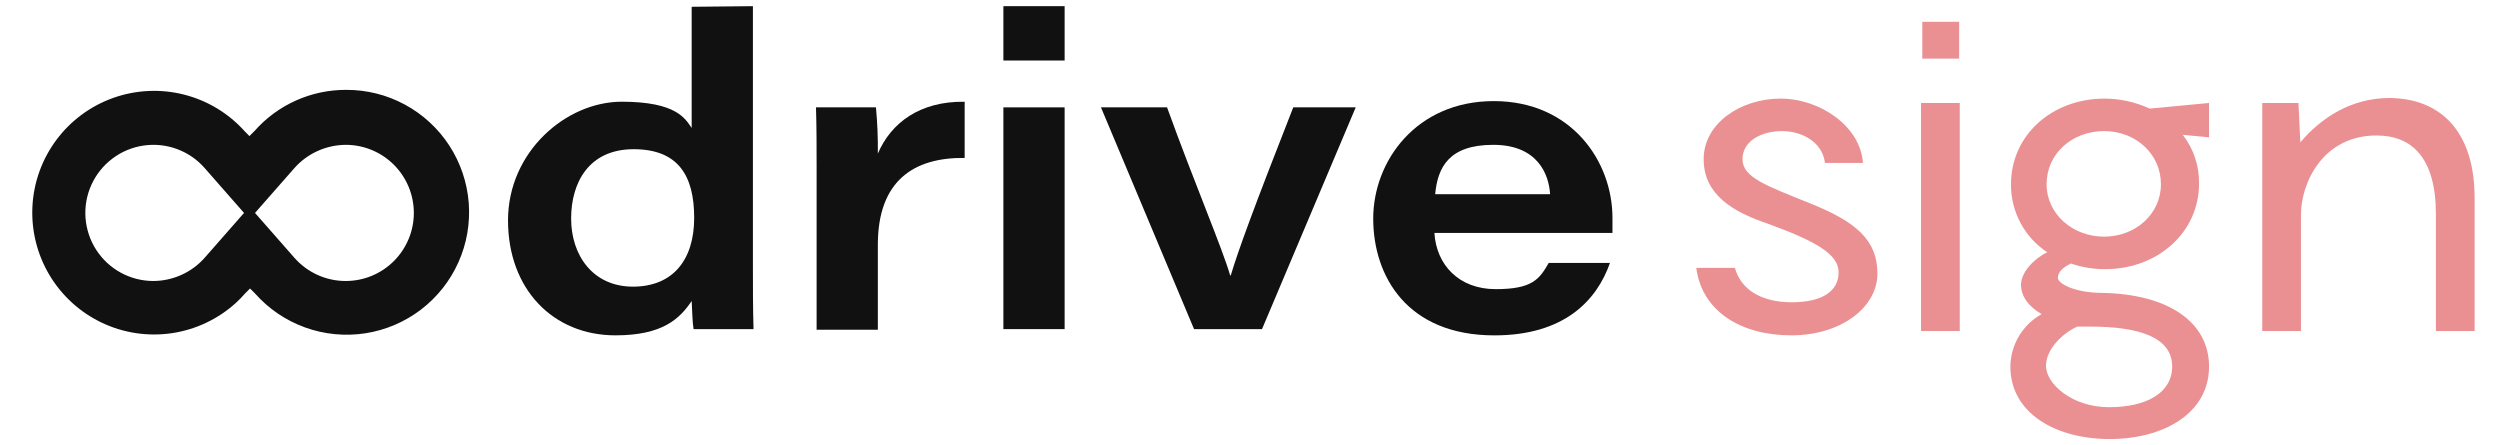
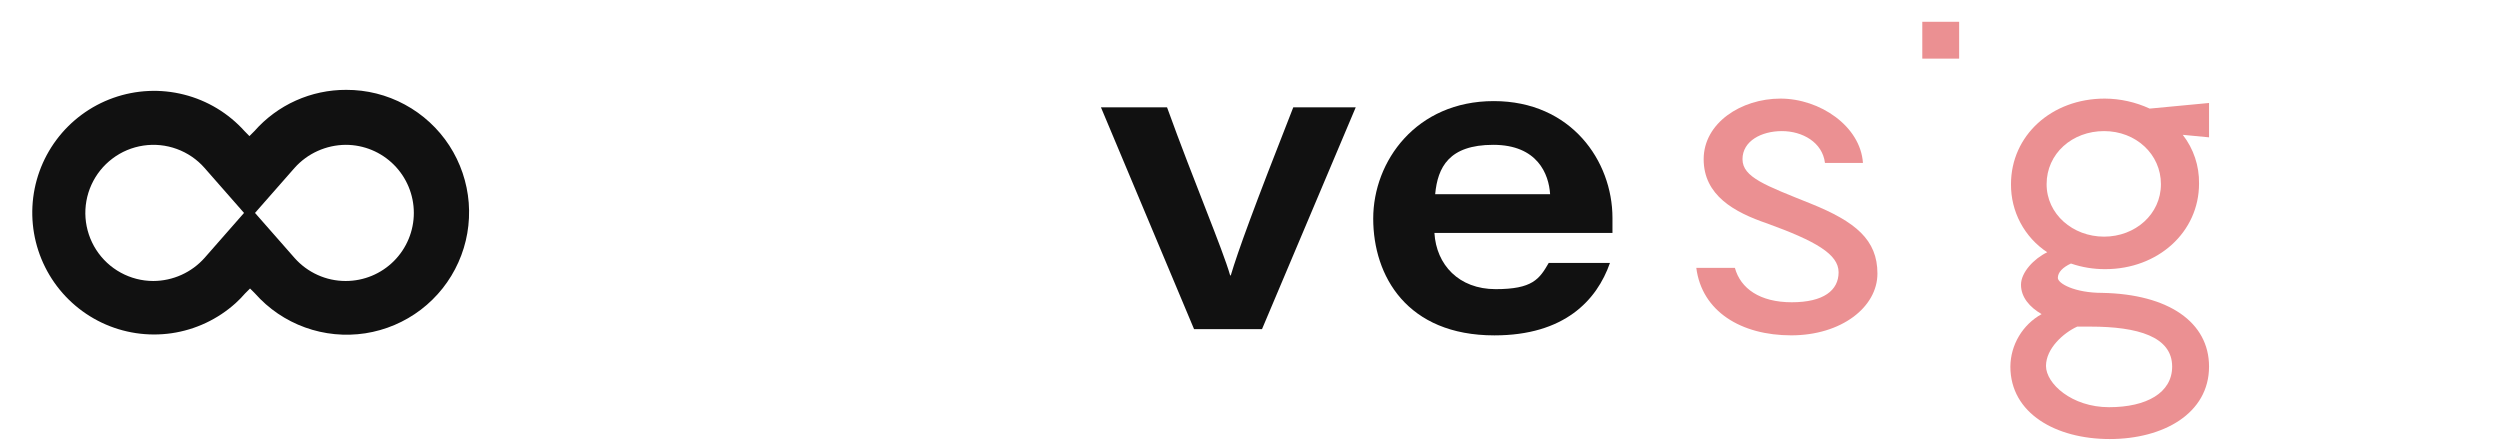
<svg xmlns="http://www.w3.org/2000/svg" width="73" height="13" viewBox="0 0 73 13" fill="none">
-   <path d="M21.985 0.18V7.768C21.985 8.37 21.985 8.99 22.003 9.61H20.252C20.215 9.391 20.215 9.063 20.197 8.789C19.851 9.3 19.358 9.792 17.972 9.792C16.148 9.792 14.834 8.443 14.834 6.436C14.834 4.43 16.531 2.97 18.154 2.97C19.777 2.97 20.015 3.481 20.197 3.737V0.198L21.985 0.18ZM16.677 6.381C16.677 7.458 17.315 8.37 18.482 8.37C19.65 8.37 20.27 7.585 20.27 6.363C20.27 5.141 19.814 4.357 18.501 4.357C17.187 4.357 16.677 5.342 16.677 6.381Z" fill="#111111" />
-   <path d="M23.845 4.886C23.845 4.302 23.845 3.718 23.827 3.135H25.578C25.62 3.583 25.638 4.034 25.633 4.485C26.016 3.591 26.855 2.952 28.168 2.971V4.612C26.691 4.594 25.633 5.269 25.633 7.148V9.628H23.845V4.886Z" fill="#111111" />
-   <path d="M29.299 0.18H31.087V1.767H29.299V0.18ZM29.299 3.135H31.087V9.61H29.299V3.135Z" fill="#111111" />
  <path d="M34.078 3.135C34.862 5.305 35.702 7.275 35.92 8.041H35.939C36.157 7.312 36.595 6.108 37.763 3.135H39.587L36.851 9.61H34.866L32.148 3.135H34.078Z" fill="#111111" />
  <path d="M41.885 6.801C41.94 7.731 42.597 8.443 43.673 8.443C44.749 8.443 44.95 8.151 45.223 7.677H47.011C46.628 8.771 45.679 9.793 43.636 9.793C41.083 9.793 40.098 8.06 40.098 6.382C40.098 4.703 41.356 2.952 43.618 2.952C45.88 2.952 47.084 4.703 47.084 6.363V6.801H41.885ZM45.263 5.67C45.227 5.087 44.898 4.229 43.603 4.229C42.308 4.229 41.98 4.886 41.907 5.67H45.263Z" fill="#111111" />
  <path d="M10.11 2.624C9.603 2.622 9.102 2.728 8.639 2.936C8.177 3.143 7.764 3.448 7.429 3.828L7.283 3.974L7.14 3.828C6.669 3.305 6.054 2.934 5.372 2.762C4.69 2.589 3.972 2.623 3.309 2.858C2.646 3.093 2.068 3.52 1.647 4.084C1.227 4.648 0.983 5.324 0.947 6.027C0.911 6.729 1.084 7.427 1.444 8.031C1.804 8.635 2.335 9.119 2.971 9.422C3.606 9.724 4.316 9.831 5.012 9.73C5.709 9.628 6.359 9.322 6.881 8.851C6.978 8.762 7.069 8.669 7.155 8.57L7.301 8.424L7.447 8.57C7.843 9.017 8.345 9.358 8.907 9.561C9.469 9.764 10.073 9.823 10.664 9.733C11.255 9.642 11.813 9.405 12.289 9.043C12.764 8.681 13.141 8.206 13.385 7.66C13.63 7.115 13.733 6.517 13.687 5.921C13.64 5.325 13.445 4.751 13.12 4.25C12.794 3.749 12.348 3.338 11.822 3.054C11.296 2.769 10.707 2.622 10.11 2.624ZM10.092 8.205C9.809 8.205 9.53 8.145 9.273 8.028C9.016 7.912 8.786 7.742 8.6 7.531L7.286 6.035L5.973 7.531C5.785 7.742 5.555 7.911 5.297 8.027C5.039 8.143 4.76 8.204 4.477 8.205C4.145 8.205 3.818 8.121 3.527 7.962C3.235 7.803 2.988 7.573 2.808 7.293C2.629 7.014 2.522 6.694 2.497 6.363C2.473 6.031 2.532 5.699 2.669 5.397C2.806 5.094 3.017 4.831 3.282 4.631C3.547 4.43 3.858 4.3 4.187 4.251C4.516 4.202 4.851 4.236 5.163 4.35C5.475 4.464 5.754 4.654 5.973 4.904L7.286 6.4L8.6 4.904C8.788 4.693 9.018 4.524 9.276 4.408C9.534 4.292 9.813 4.231 10.095 4.229C10.623 4.229 11.128 4.438 11.501 4.811C11.874 5.184 12.084 5.69 12.084 6.217C12.084 6.745 11.874 7.25 11.501 7.623C11.128 7.996 10.623 8.205 10.095 8.205H10.092Z" fill="#111111" />
  <path d="M57.207 0.636H56.131V1.712H57.207V0.636Z" fill="#EB9092" />
  <path d="M50.659 7.822C50.823 8.424 51.388 8.826 52.319 8.826C53.249 8.826 53.687 8.479 53.687 7.95C53.687 7.421 53.012 7.038 51.607 6.527C50.641 6.199 49.747 5.706 49.747 4.648C49.747 3.591 50.841 2.879 51.99 2.879C53.139 2.879 54.325 3.682 54.398 4.758H53.289C53.216 4.156 52.633 3.828 52.031 3.828C51.429 3.828 50.881 4.12 50.881 4.648C50.881 5.177 51.556 5.415 52.87 5.944C54.183 6.473 54.821 7.002 54.821 7.987C54.821 8.972 53.763 9.792 52.304 9.792C50.845 9.792 49.696 9.099 49.532 7.822H50.659Z" fill="#EB9092" />
-   <path d="M57.225 9.665H56.094V3.007H57.225V9.665Z" fill="#EB9092" />
  <path d="M64.504 10.704C64.504 12.072 63.172 12.82 61.603 12.82C60.035 12.82 58.703 12.072 58.703 10.704C58.706 10.391 58.792 10.085 58.953 9.815C59.113 9.546 59.341 9.324 59.615 9.172C59.269 8.972 59.013 8.68 59.013 8.315C59.013 7.95 59.396 7.549 59.779 7.366C59.451 7.15 59.182 6.854 58.997 6.507C58.812 6.16 58.718 5.772 58.721 5.378C58.721 3.955 59.907 2.879 61.457 2.879C61.911 2.881 62.359 2.981 62.771 3.171L64.504 3.007V4.01L63.737 3.937C64.053 4.343 64.22 4.845 64.212 5.36C64.212 6.783 63.008 7.859 61.476 7.859C61.134 7.861 60.795 7.806 60.472 7.695C60.235 7.804 60.089 7.95 60.089 8.114C60.089 8.278 60.582 8.552 61.384 8.552C63.322 8.588 64.504 9.409 64.504 10.704ZM59.761 5.378C59.761 6.254 60.527 6.91 61.439 6.91C62.351 6.91 63.099 6.254 63.099 5.378C63.099 4.503 62.369 3.828 61.439 3.828C60.509 3.828 59.761 4.484 59.761 5.378ZM63.427 10.704C63.427 9.829 62.424 9.537 61.038 9.537H60.655C60.254 9.719 59.743 10.175 59.743 10.686C59.743 11.197 60.491 11.89 61.585 11.89C62.679 11.89 63.427 11.47 63.427 10.704Z" fill="#EB9092" />
-   <path d="M72.259 5.78V9.665H71.128V6.254C71.128 4.594 70.417 3.956 69.395 3.956C67.827 3.956 67.188 5.342 67.188 6.272V9.665H66.058V3.007H67.115L67.17 4.156C67.772 3.445 68.648 2.861 69.779 2.861C71.325 2.879 72.259 3.901 72.259 5.78Z" fill="#EB9092" />
</svg>